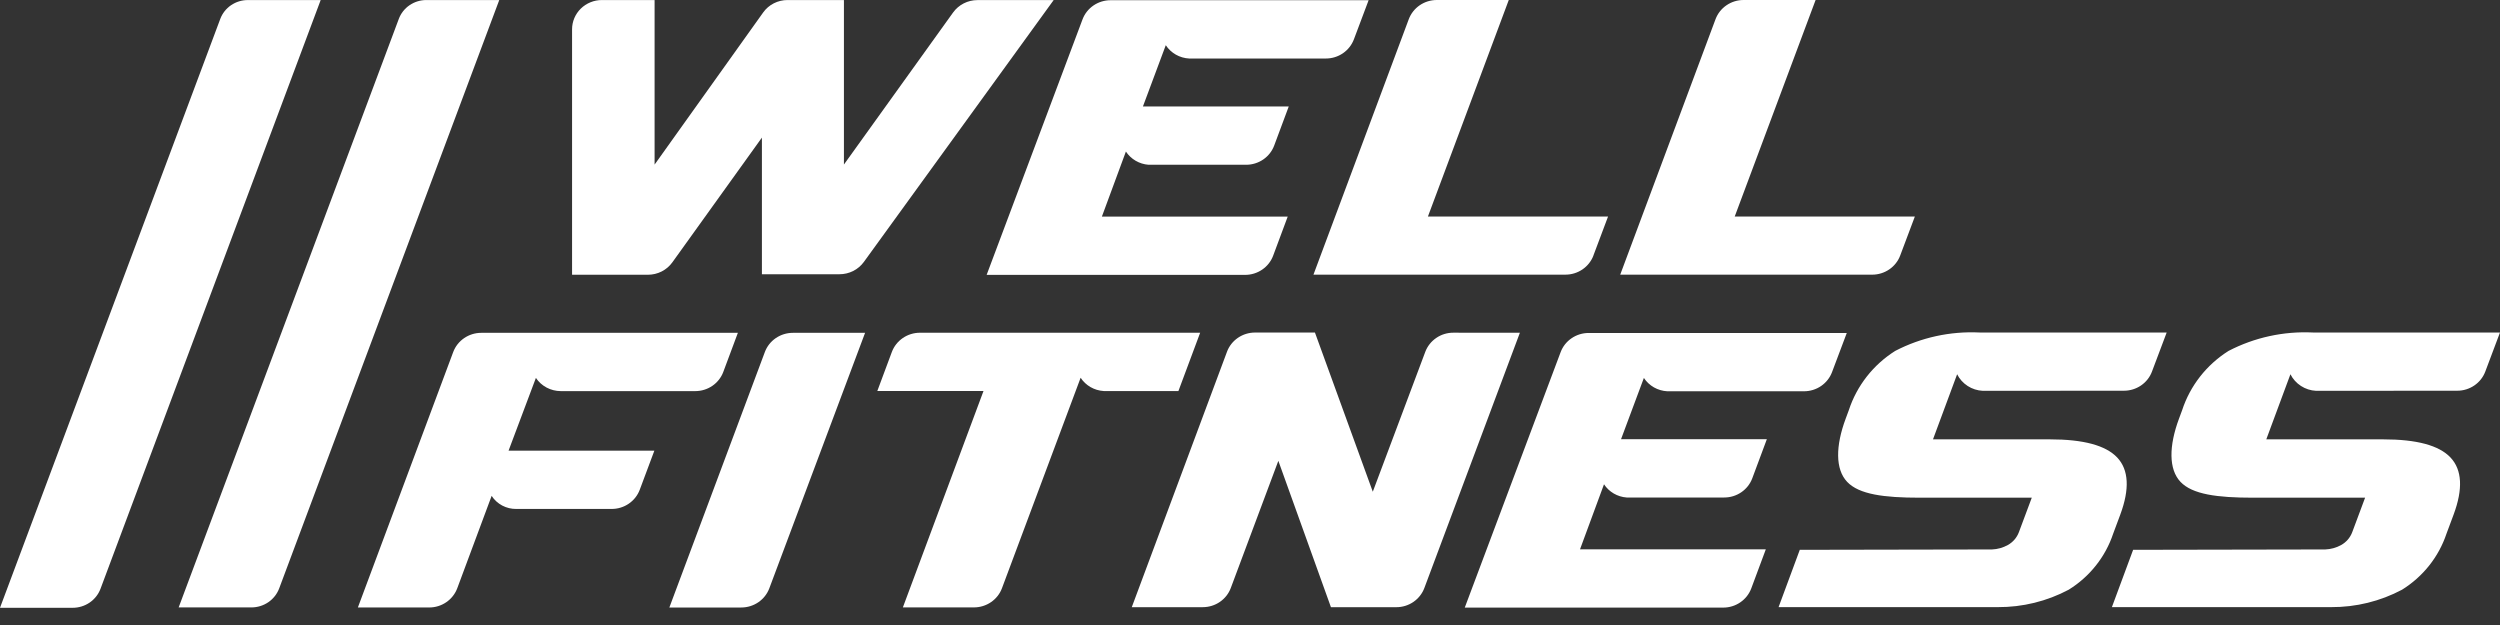
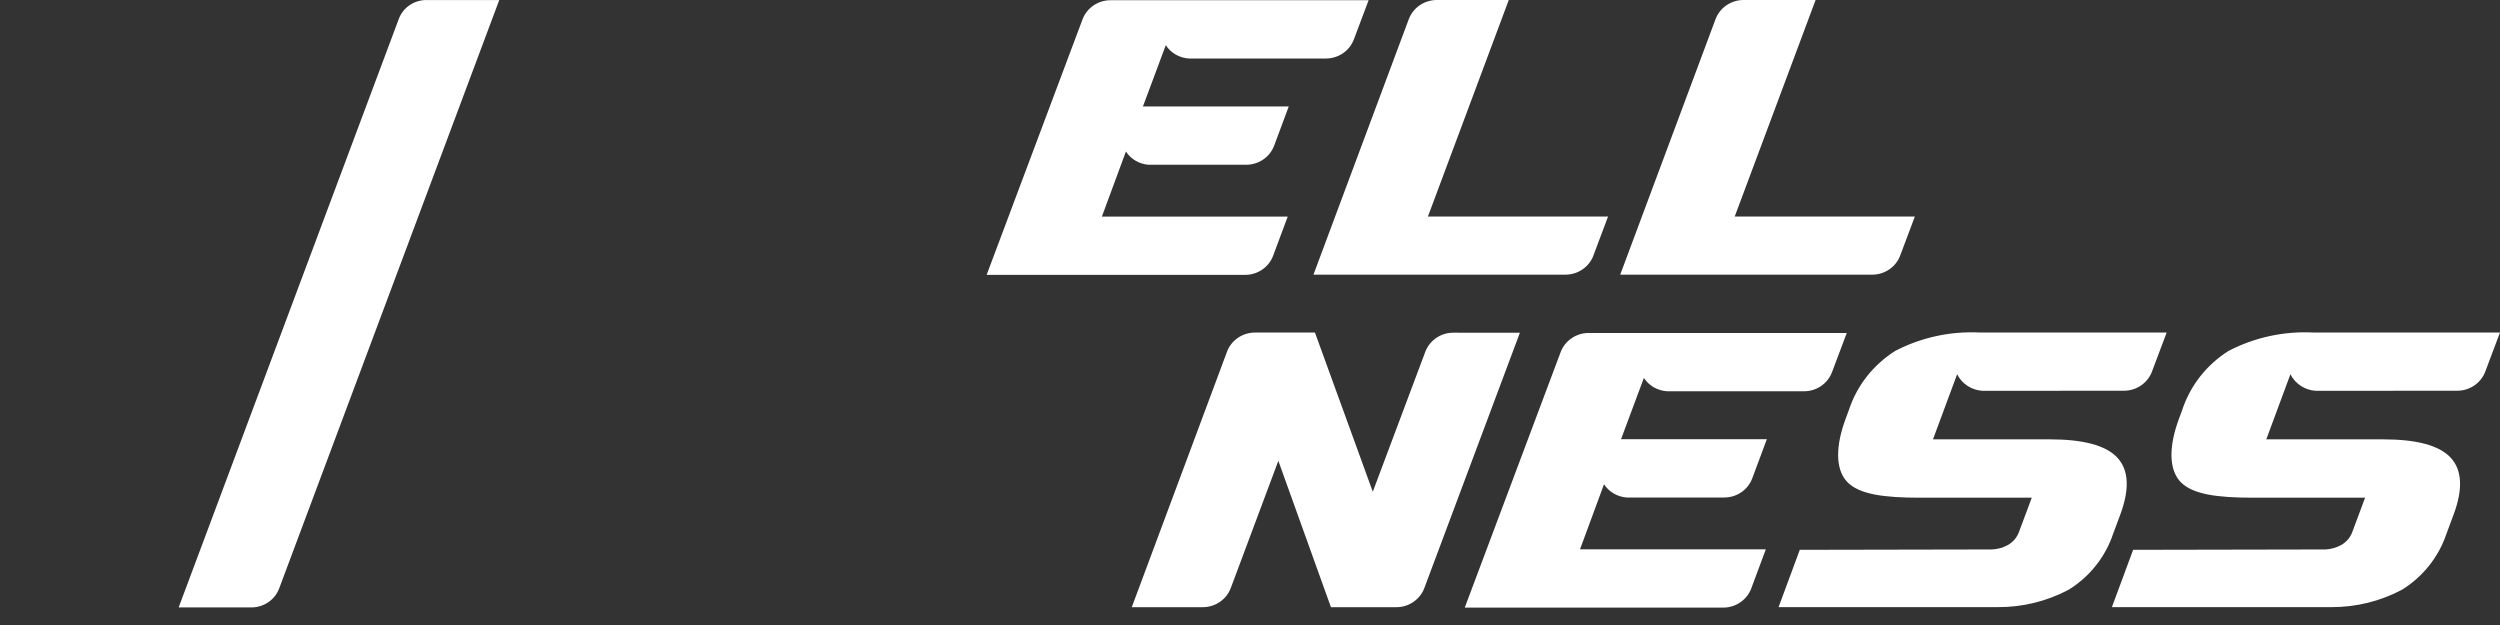
<svg xmlns="http://www.w3.org/2000/svg" width="128" height="32" viewBox="0 0 128 32" fill="none">
  <rect x="0" y="0" width="128" height="32" fill="#333333" stroke="none" />
-   <path d="M48.803 0.633L43.209 8.424V0.002H40.318C40.074 0.002 39.834 0.06 39.618 0.17C39.402 0.28 39.216 0.44 39.076 0.636L33.515 8.427V0.002H30.818C30.617 0.002 30.418 0.041 30.233 0.116C30.047 0.192 29.879 0.302 29.737 0.441C29.595 0.58 29.483 0.746 29.406 0.927C29.329 1.109 29.29 1.304 29.29 1.501V14.067H33.174C33.419 14.067 33.661 14.009 33.879 13.899C34.096 13.788 34.284 13.628 34.425 13.431L39.01 7.045V14.041H42.982C43.226 14.041 43.467 13.984 43.684 13.875C43.901 13.765 44.088 13.606 44.23 13.411L53.947 0.005H50.042C49.798 0.005 49.559 0.063 49.343 0.173C49.127 0.283 48.941 0.442 48.801 0.637" fill="white" />
-   <path d="M12.688 0.002H16.419L5.147 30.143C5.04 30.429 4.846 30.676 4.591 30.851C4.336 31.025 4.033 31.119 3.722 31.119H0L11.278 0.968C11.384 0.685 11.576 0.44 11.829 0.267C12.082 0.095 12.383 0.002 12.691 0.003" fill="white" />
-   <path d="M61.448 17.036H47.1C46.787 17.036 46.481 17.131 46.224 17.307C45.967 17.483 45.771 17.732 45.663 18.02L44.918 20.02H50.355L46.227 31.099H49.865C50.179 31.099 50.484 31.005 50.741 30.829C50.998 30.653 51.194 30.404 51.301 30.116L55.328 19.341C55.456 19.537 55.63 19.701 55.835 19.819C56.041 19.938 56.271 20.006 56.509 20.021H60.335L61.448 17.036ZM39.16 18.025L34.271 31.104H37.953C38.266 31.104 38.572 31.01 38.829 30.834C39.085 30.658 39.281 30.41 39.389 30.122L44.292 17.041H40.596C40.283 17.041 39.977 17.136 39.72 17.311C39.463 17.487 39.268 17.736 39.16 18.025ZM23.204 18.025L18.323 31.103H21.974C22.288 31.103 22.594 31.009 22.851 30.832C23.108 30.656 23.304 30.407 23.412 30.118L25.172 25.388C25.306 25.597 25.494 25.768 25.715 25.885C25.937 26.002 26.185 26.062 26.437 26.058H31.319C31.632 26.058 31.938 25.964 32.194 25.788C32.451 25.613 32.647 25.364 32.755 25.076L33.503 23.075H26.038L27.438 19.349C27.576 19.556 27.765 19.726 27.987 19.844C28.21 19.962 28.458 20.024 28.711 20.025H35.596C35.91 20.025 36.216 19.931 36.473 19.755C36.73 19.579 36.926 19.329 37.033 19.041L37.779 17.041H24.64C24.327 17.041 24.021 17.136 23.764 17.312C23.507 17.488 23.312 17.736 23.204 18.025Z" fill="white" />
  <path d="M21.83 0.002H25.562L14.295 30.124C14.188 30.41 13.994 30.657 13.74 30.832C13.485 31.006 13.181 31.1 12.871 31.1H9.147L20.419 0.967C20.525 0.684 20.717 0.439 20.97 0.266C21.223 0.094 21.523 0.001 21.831 0.002" fill="white" />
  <path d="M55.425 0.993L50.516 14.074H63.749C64.063 14.074 64.369 13.979 64.626 13.803C64.883 13.627 65.079 13.378 65.186 13.089L65.931 11.089H56.417L57.646 7.759C57.773 7.952 57.943 8.113 58.145 8.231C58.346 8.348 58.572 8.419 58.806 8.436H63.802C64.116 8.436 64.422 8.341 64.679 8.165C64.936 7.989 65.131 7.74 65.239 7.451L65.984 5.451H58.518L59.688 2.314C59.817 2.512 59.993 2.677 60.201 2.796C60.409 2.915 60.643 2.983 60.883 2.996H67.884C68.197 2.996 68.502 2.902 68.758 2.727C69.015 2.551 69.21 2.303 69.319 2.016L70.073 0.011H56.86C56.547 0.011 56.242 0.106 55.985 0.281C55.728 0.457 55.533 0.705 55.425 0.993ZM101.35 17.024C99.851 16.952 98.36 17.278 97.034 17.967C95.908 18.677 95.069 19.75 94.66 21L94.5 21.432C93.978 22.833 93.964 24.027 94.574 24.671C95.184 25.315 96.461 25.482 98.282 25.482H104.027L103.368 27.246C103.265 27.524 103.065 27.757 102.803 27.904C102.554 28.043 102.275 28.121 101.988 28.132L92.149 28.151L91.063 31.085H102.287C103.555 31.092 104.805 30.785 105.919 30.192C106.995 29.524 107.799 28.51 108.194 27.325L108.558 26.349C109.045 25.039 108.994 24.055 108.403 23.427C107.811 22.799 106.662 22.495 104.96 22.495H98.969L100.205 19.161C100.326 19.405 100.513 19.612 100.744 19.762C100.974 19.911 101.243 19.997 101.519 20.01L108.747 20.005C109.059 20.005 109.365 19.911 109.622 19.735C109.878 19.56 110.074 19.312 110.181 19.024L110.933 17.027L101.35 17.024ZM79.905 18.028L74.996 31.109H88.229C88.542 31.109 88.849 31.015 89.106 30.838C89.363 30.662 89.558 30.413 89.666 30.124L90.41 28.125H80.897L82.125 24.795C82.251 24.988 82.422 25.15 82.623 25.267C82.825 25.385 83.051 25.455 83.285 25.472H88.281C88.594 25.472 88.901 25.378 89.158 25.201C89.415 25.025 89.61 24.776 89.717 24.488L90.462 22.488H82.997L84.167 19.35C84.296 19.548 84.472 19.714 84.68 19.833C84.888 19.951 85.122 20.02 85.362 20.033H92.366C92.678 20.033 92.984 19.939 93.24 19.764C93.496 19.588 93.692 19.34 93.8 19.053L94.555 17.048H81.34C81.027 17.048 80.722 17.142 80.465 17.318C80.208 17.493 80.013 17.74 79.905 18.028ZM77.818 17.037L72.927 30.106C72.819 30.394 72.623 30.643 72.366 30.819C72.109 30.995 71.803 31.089 71.49 31.088H68.144L65.451 23.594L63.017 30.104C62.91 30.392 62.715 30.641 62.458 30.817C62.202 30.993 61.896 31.087 61.583 31.087H57.947L62.822 18.01C62.929 17.721 63.125 17.472 63.382 17.296C63.639 17.12 63.945 17.026 64.259 17.026H67.325L70.287 25.176L72.974 18.015C73.082 17.727 73.278 17.479 73.535 17.303C73.791 17.127 74.097 17.033 74.41 17.034L77.818 17.037ZM118.417 17.024C116.918 16.952 115.427 17.278 114.101 17.967C112.974 18.677 112.135 19.75 111.726 21L111.566 21.432C111.045 22.833 111.031 24.027 111.641 24.671C112.251 25.315 113.527 25.482 115.348 25.482H121.093L120.435 27.246C120.331 27.524 120.132 27.757 119.87 27.904C119.621 28.043 119.341 28.121 119.054 28.132L109.216 28.151L108.129 31.085H119.353C120.622 31.092 121.872 30.785 122.986 30.192C124.061 29.523 124.864 28.51 125.26 27.325L125.624 26.349C126.112 25.039 126.06 24.055 125.468 23.427C124.877 22.799 123.727 22.495 122.025 22.495H116.034L117.27 19.161C117.392 19.405 117.578 19.612 117.809 19.761C118.04 19.911 118.308 19.997 118.584 20.01L125.812 20.005C126.125 20.005 126.43 19.911 126.687 19.735C126.943 19.56 127.139 19.312 127.247 19.024L127.998 17.027L118.417 17.024ZM97.29 13.083L98.041 11.085H88.818L92.959 4.09559e-08H89.272C88.958 -7.17428e-05 88.653 0.094 88.396 0.27C88.138 0.446 87.943 0.695 87.835 0.983L82.955 14.063H95.856C96.168 14.063 96.474 13.969 96.731 13.793C96.987 13.618 97.183 13.37 97.29 13.083ZM81.582 13.083L82.333 11.085H73.11L77.249 4.09559e-08H73.566C73.252 5.19328e-05 72.946 0.094 72.689 0.27C72.433 0.446 72.237 0.695 72.129 0.983L67.249 14.062H80.15C80.463 14.062 80.768 13.968 81.024 13.793C81.281 13.617 81.476 13.369 81.585 13.082" fill="white" />
</svg>